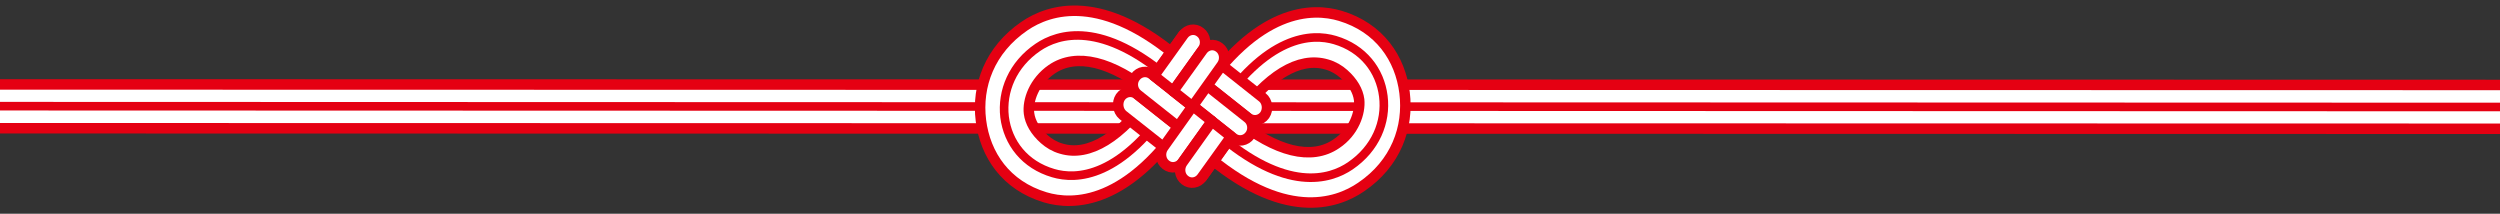
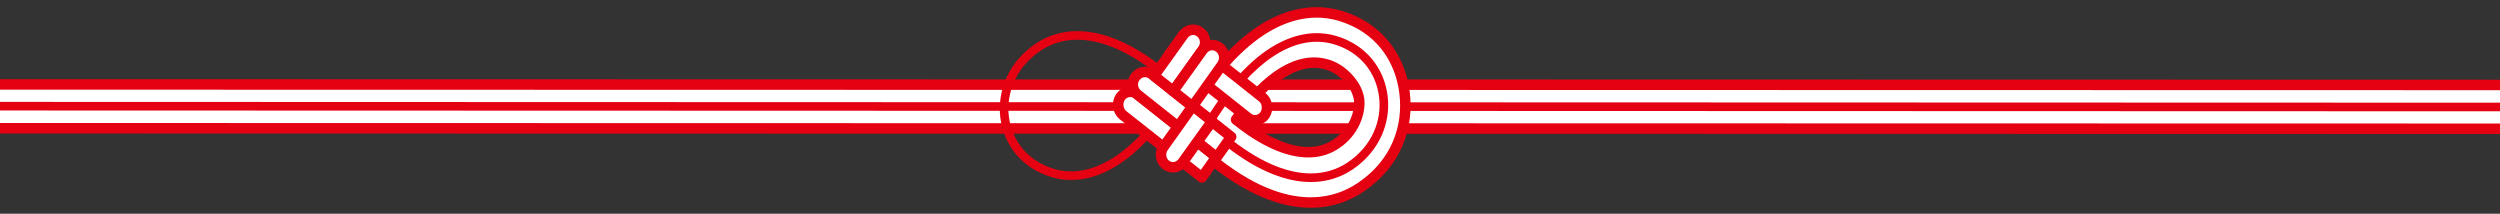
<svg xmlns="http://www.w3.org/2000/svg" version="1.1" id="Layer_1" x="0px" y="0px" viewBox="0 0 930 79.5" style="enable-background:new 0 0 930 79.5;" xml:space="preserve">
  <rect x="0" y="0" width="930" height="79.5" fill="#333333" stroke="none" />
  <style type="text/css">
	.st0{fill:#FFFFFF;}
	.st1{fill:none;stroke:#E50012;stroke-width:3.9;}
	.st2{fill:none;stroke:#E50012;stroke-width:3.2;}
	.st3{fill:#FFFFFF;stroke:#E50012;stroke-width:3.9;stroke-linecap:round;stroke-linejoin:round;}
	.st4{fill:none;stroke:#E50012;stroke-width:3.2;stroke-linecap:round;stroke-linejoin:round;}
</style>
  <g>
    <rect x="0" y="31.5" class="st0" width="930" height="16.2" />
    <line class="st1" x1="0" y1="47.7" x2="930" y2="47.9" />
    <line class="st2" x1="0" y1="39.5" x2="930" y2="39.8" />
    <line class="st1" x1="0" y1="31.4" x2="930" y2="31.6" />
    <g>
-       <path class="st3" d="M439.8,22.7C410.1-3.2,390.3,3.4,381.1,9.7h0c-13,8.9-17.8,22.3-16.2,35.1c1.6,12.8,9.3,24.2,23.9,28.6    c10.3,3.1,31,3.2,53.4-31.2C446.2,36.1,445.1,27.3,439.8,22.7z M394.8,55.3c-2.5-0.7-4.6-2-6.3-3.5c-3.4-3-5.3-6.4-5.7-9.6    c-0.6-4.8,1.9-11.9,8.4-16.4c9.2-6.3,22.4-3,37.3,9C417,51,405.1,58.4,394.8,55.3z" />
      <path class="st4" d="M436,30L436,30c-26-22.7-42.4-17.5-49.9-12.4c-9.4,6.4-13.5,16.3-12.4,25.9c1.2,9.6,7.5,17.8,18.1,20.9    c8.4,2.5,25.5,2.2,45-27.8C438.1,34.6,437.8,31.6,436,30z" />
      <path class="st3" d="M522.5,34.5c-1.6-12.8-9.3-24.2-23.9-28.6c-10.3-3.1-31-3.2-53.4,31.2c-1.7,2.6-2.5,5.7-2.4,8.9    c0,0.5,0.1,1,0.1,1.5c0.5,3.7,2.1,7,4.7,9.2c29.7,25.9,49.5,19.2,58.7,12.9C519.3,60.8,524.1,47.4,522.5,34.5z M497.1,53.5    c-9.2,6.3-22.4,3-37.3-9c11.6-16.3,23.4-23.6,33.8-20.5c2.5,0.7,4.6,2,6.3,3.5c3.4,3,5.3,6.4,5.7,9.6    C506.1,41.9,503.7,49.1,497.1,53.5z" />
      <path class="st4" d="M514.6,35.8c-1.2-9.6-7.5-17.8-18-20.9c-8.4-2.5-25.5-2.3-45,27.8c-1.4,2.1-1,5.1,0.8,6.6    c26,22.7,42.4,17.5,49.9,12.4C511.7,55.3,515.8,45.4,514.6,35.8z" />
      <path class="st3" d="M417.7,42.8L447.1,66l5.4-7.6l-29.4-23.3c-2-1.6-4.8-1.1-6.3,1C415.4,38.2,415.8,41.2,417.7,42.8z" />
      <path class="st3" d="M423.2,35.2l29.4,23.3l5.4-7.6l-29.4-23.2c-2-1.6-4.8-1.1-6.3,1C420.8,30.7,421.2,33.6,423.2,35.2z" />
      <path class="st3" d="M469.6,36.2l-29.4-23.3l-5.4,7.6l29.4,23.3c2,1.6,4.8,1.1,6.3-1C471.9,40.7,471.5,37.7,469.6,36.2z" />
-       <path class="st3" d="M464.1,43.8l-29.4-23.3l-5.4,7.6l29.4,23.2c2,1.6,4.8,1.1,6.3-1C466.5,48.3,466.1,45.3,464.1,43.8z" />
      <path class="st3" d="M447.4,18.6c1.5-2.1,1.1-5.1-0.9-6.6c-2-1.6-4.8-1.1-6.3,1l-10.9,15.2l7.2,5.7L447.4,18.6z" />
      <path class="st3" d="M454.5,24.3c1.5-2.1,1.1-5.1-0.9-6.6c-2-1.6-4.8-1.1-6.3,1l-10.9,15.2l7.2,5.7L454.5,24.3z" />
-       <path class="st3" d="M432.8,54.7c-1.5,2.1-1.1,5.1,0.9,6.6c2,1.6,4.8,1.1,6.3-1l10.9-15.2l-7.2-5.7L432.8,54.7z" />
-       <path class="st3" d="M439.9,60.4c-1.5,2.1-1.1,5.1,0.9,6.6c2,1.6,4.8,1.1,6.3-1L458,50.8l-7.2-5.7L439.9,60.4z" />
+       <path class="st3" d="M432.8,54.7c-1.5,2.1-1.1,5.1,0.9,6.6c2,1.6,4.8,1.1,6.3-1l10.9-15.2l-7.2-5.7z" />
    </g>
  </g>
</svg>